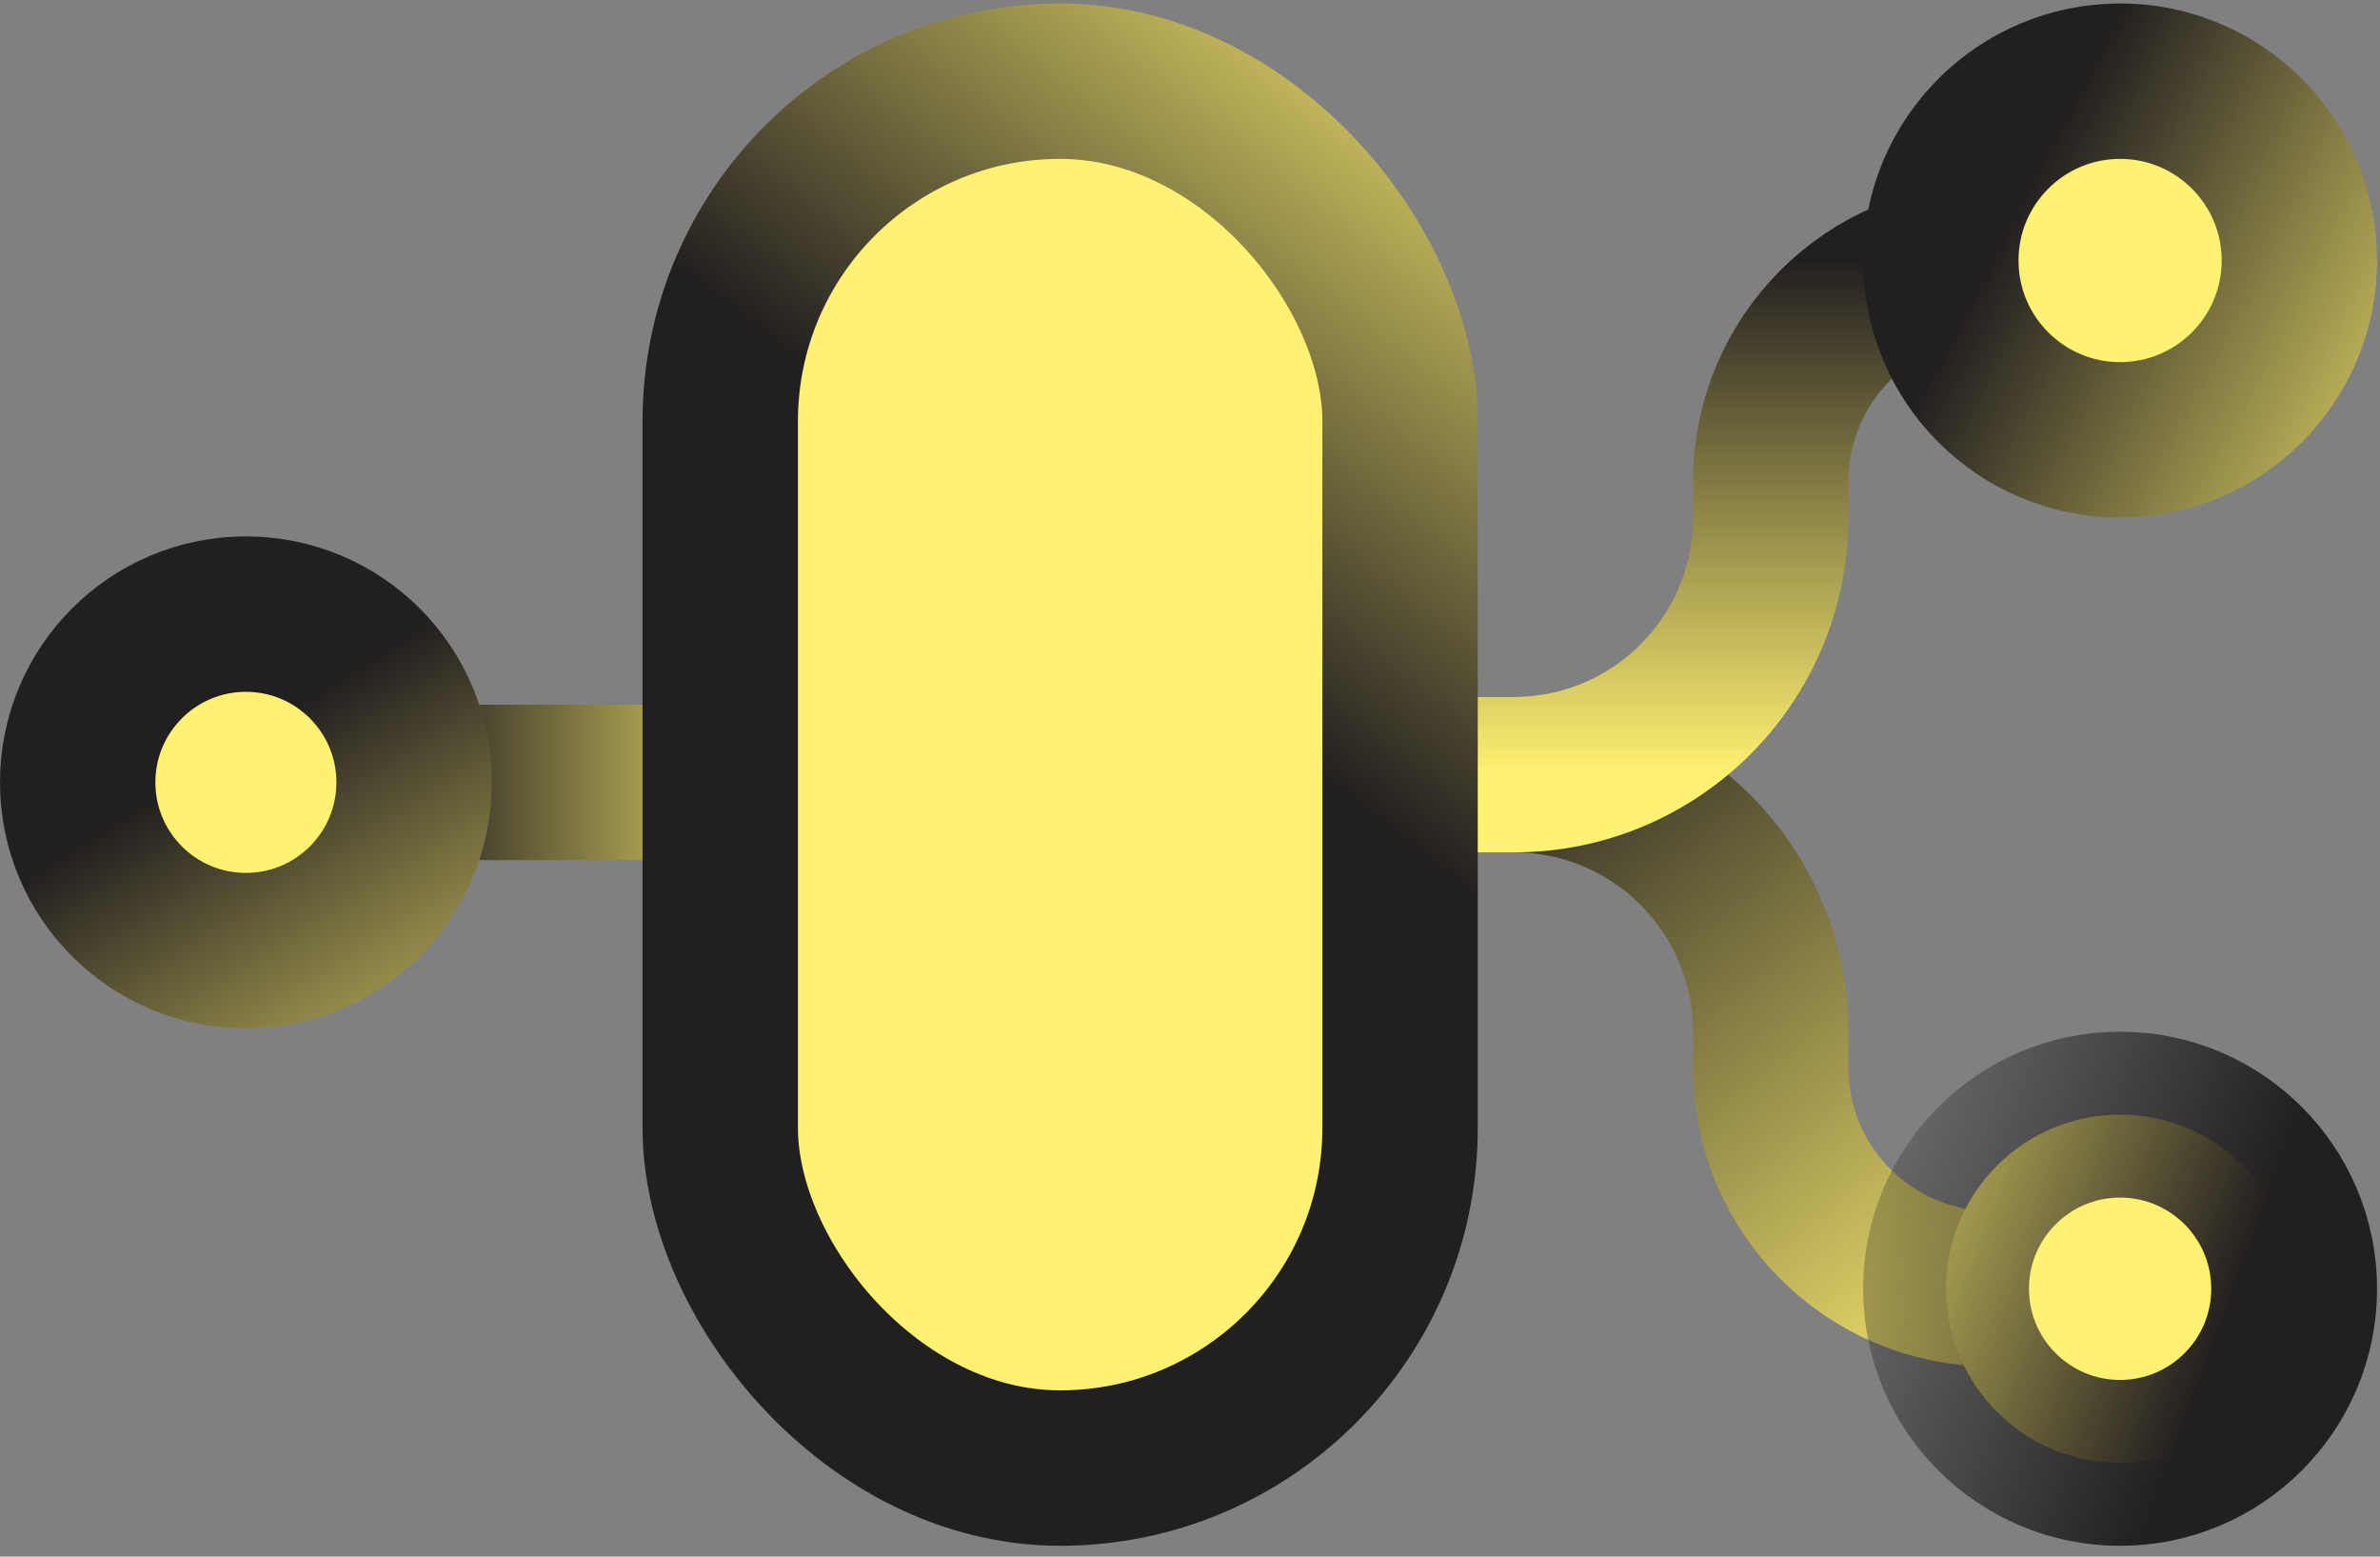
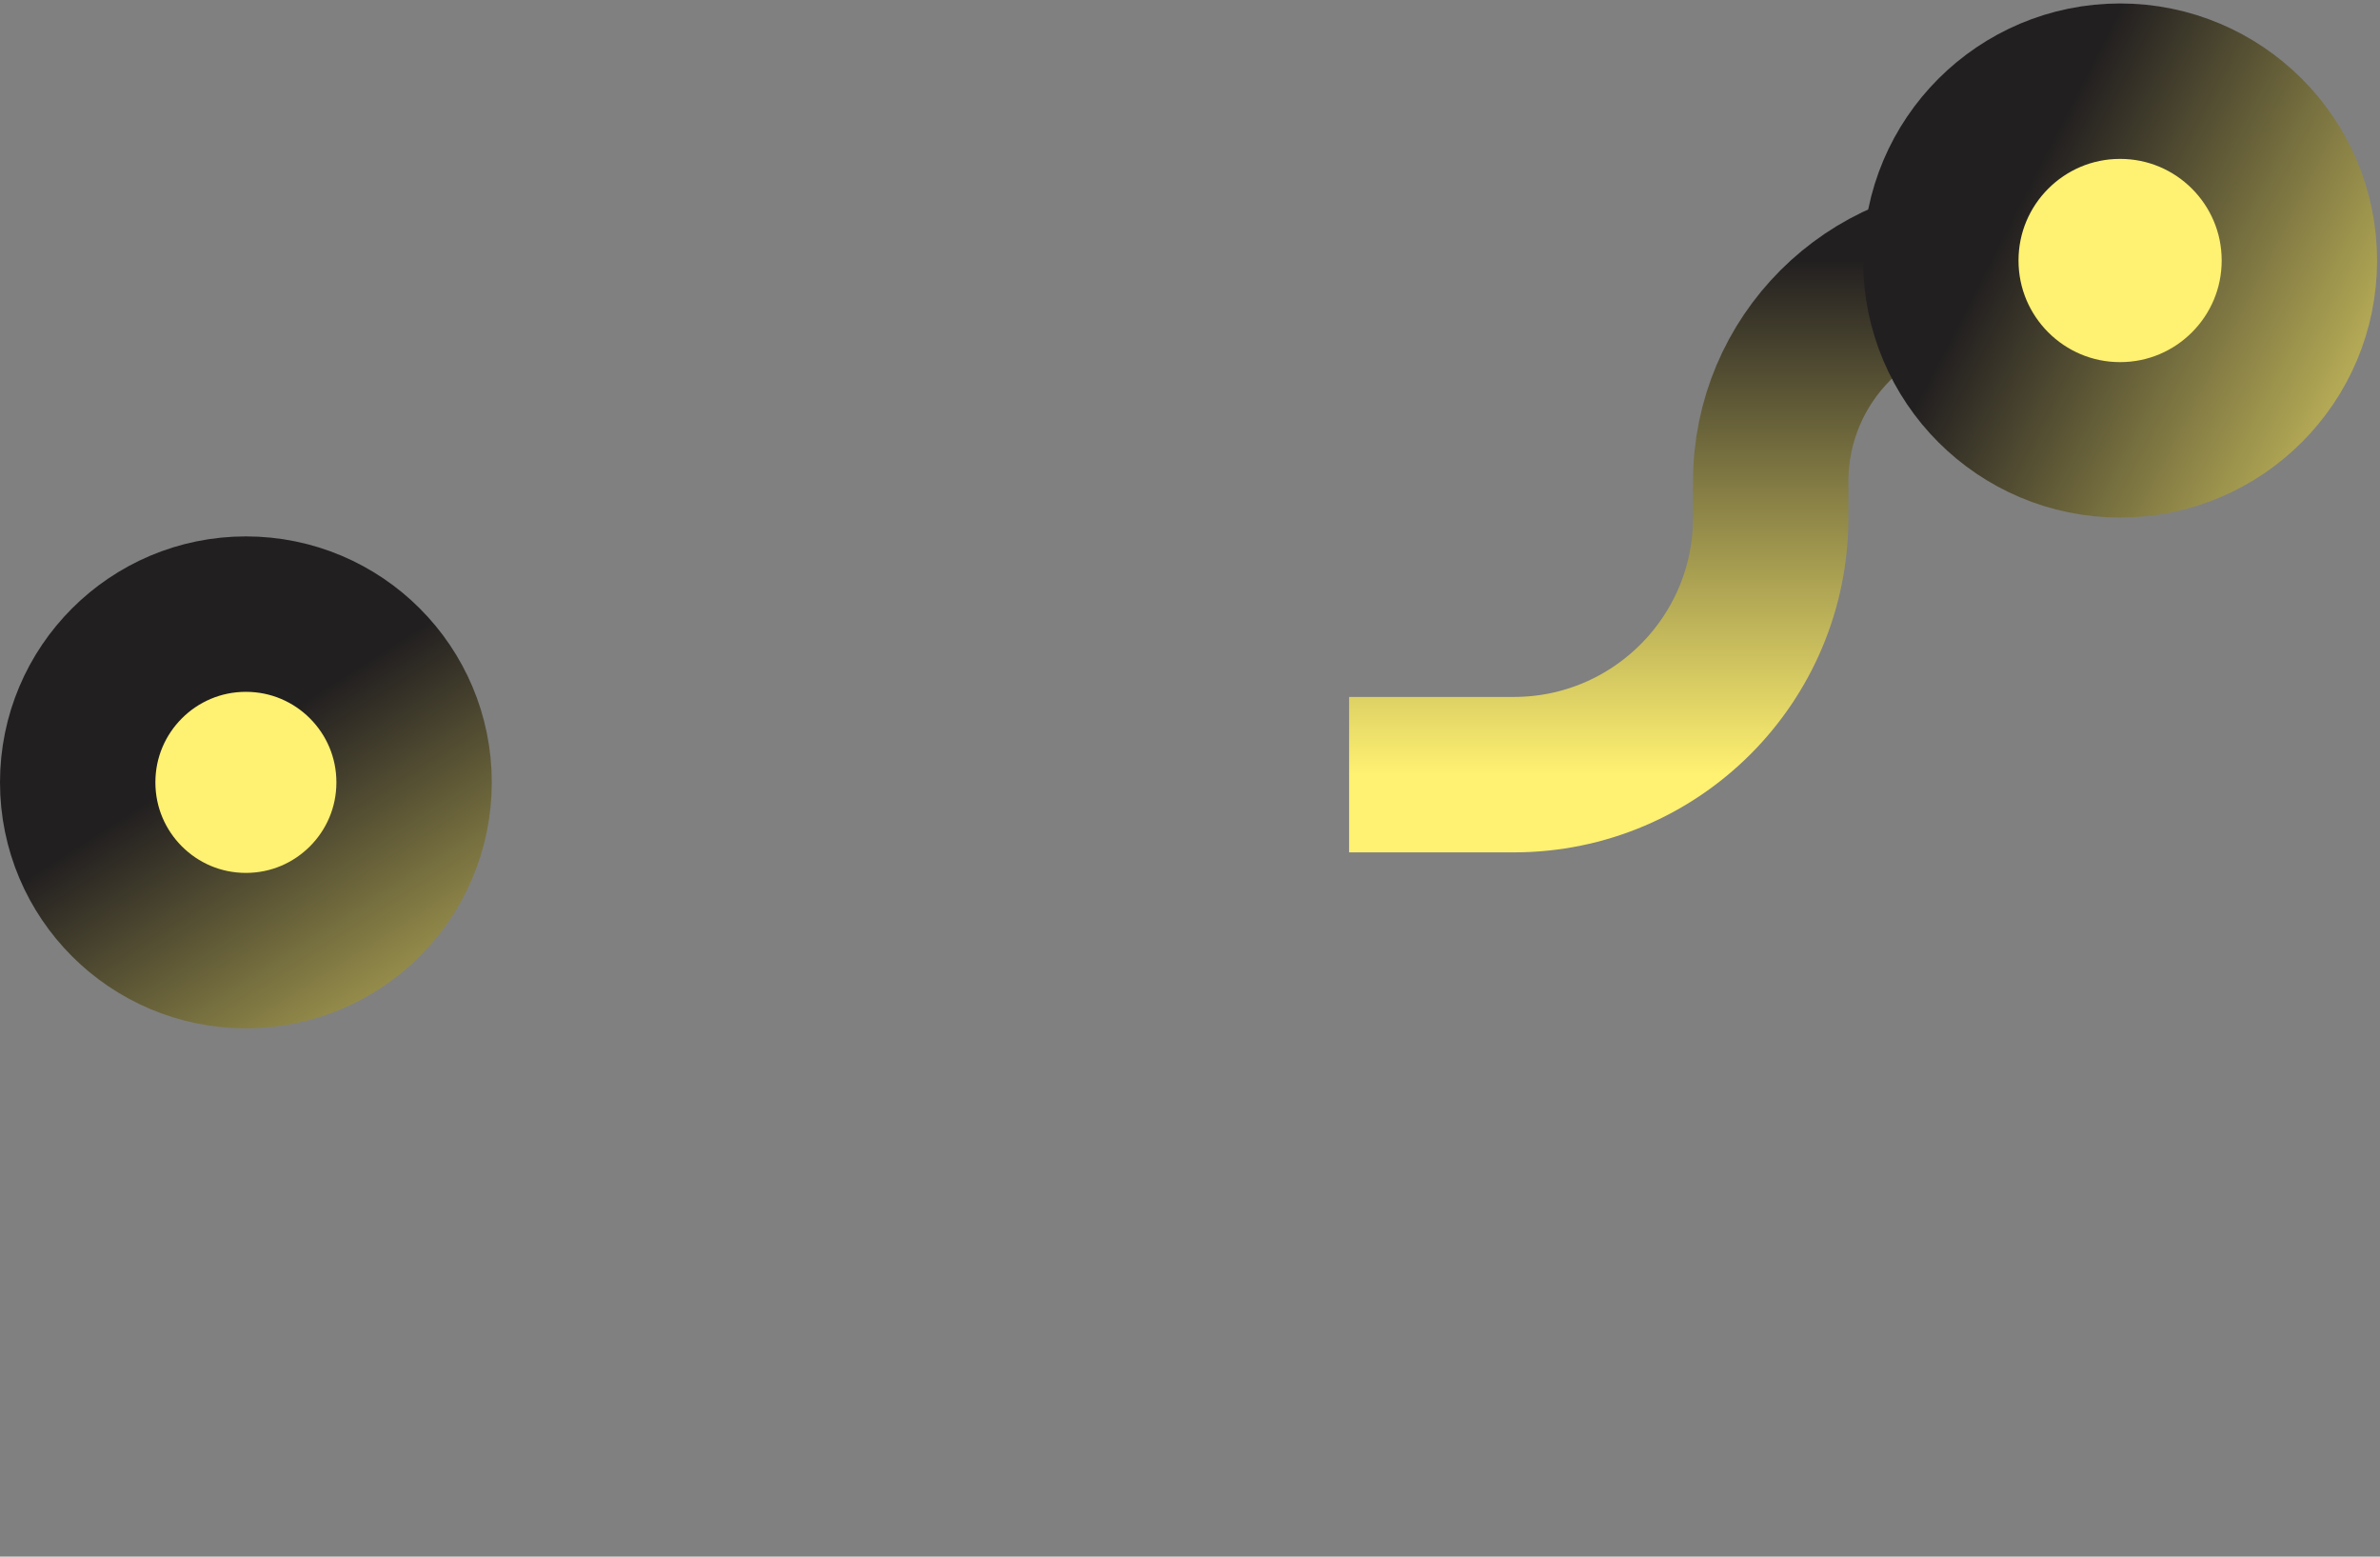
<svg xmlns="http://www.w3.org/2000/svg" width="104" height="68" viewBox="0 0 104 68" fill="none">
  <rect x="0" y="0" width="104" height="68" fill="#808080" stroke="none" />
-   <path d="M17.906 34.18H32.233" stroke="url(#paint0_linear_294_1263)" stroke-width="6.79" />
-   <path d="M58.953 33.84H66.147C72.349 33.84 77.376 38.868 77.376 45.07V46.649C77.376 51.978 81.697 56.299 87.026 56.299V56.299" stroke="url(#paint1_linear_294_1263)" stroke-width="6.79" />
  <path d="M58.953 33.84H66.147C72.349 33.84 77.376 28.812 77.376 22.61V21.031C77.376 15.701 81.697 11.381 87.026 11.381V11.381" stroke="url(#paint2_linear_294_1263)" stroke-width="6.79" />
  <circle cx="10.745" cy="34.177" r="7.35" fill="#FFF171" stroke="url(#paint3_linear_294_1263)" stroke-width="6.79" />
-   <rect x="31.473" y="3.545" width="29.706" height="60.586" rx="14.853" fill="#FFF171" stroke="url(#paint4_linear_294_1263)" stroke-width="6.79" />
  <circle cx="92.643" cy="11.38" r="7.834" fill="#FFF171" stroke="url(#paint5_linear_294_1263)" stroke-width="6.79" />
-   <circle cx="92.643" cy="56.298" r="7.606" fill="#FFF171" stroke="url(#paint6_linear_294_1263)" stroke-width="7.247" />
  <defs>
    <linearGradient id="paint0_linear_294_1263" x1="17.886" y1="35.377" x2="35.253" y2="35.377" gradientUnits="userSpaceOnUse">
      <stop stop-color="#221F20" />
      <stop offset="1" stop-color="#FFF171" />
    </linearGradient>
    <linearGradient id="paint1_linear_294_1263" x1="61.891" y1="33.841" x2="85.656" y2="63.22" gradientUnits="userSpaceOnUse">
      <stop stop-color="#221F20" />
      <stop offset="1" stop-color="#FFF171" />
    </linearGradient>
    <linearGradient id="paint2_linear_294_1263" x1="72.99" y1="11.381" x2="72.99" y2="33.84" gradientUnits="userSpaceOnUse">
      <stop stop-color="#221F20" />
      <stop offset="1" stop-color="#FFF171" />
    </linearGradient>
    <linearGradient id="paint3_linear_294_1263" x1="4.57" y1="32.011" x2="19.325" y2="55.123" gradientUnits="userSpaceOnUse">
      <stop offset="0.129" stop-color="#221F20" />
      <stop offset="1" stop-color="#FFF171" />
    </linearGradient>
    <linearGradient id="paint4_linear_294_1263" x1="31.735" y1="58.387" x2="73.649" y2="5.373" gradientUnits="userSpaceOnUse">
      <stop offset="0.523" stop-color="#221F20" />
      <stop offset="1" stop-color="#FFF171" />
    </linearGradient>
    <linearGradient id="paint5_linear_294_1263" x1="86.964" y1="11.38" x2="108.77" y2="22.609" gradientUnits="userSpaceOnUse">
      <stop stop-color="#221F20" />
      <stop offset="1" stop-color="#FFF171" />
    </linearGradient>
    <linearGradient id="paint6_linear_294_1263" x1="96.235" y1="60.215" x2="76.126" y2="52.773" gradientUnits="userSpaceOnUse">
      <stop stop-color="#221F20" />
      <stop offset="1" stop-color="#221F20" stop-opacity="0" />
    </linearGradient>
  </defs>
</svg>